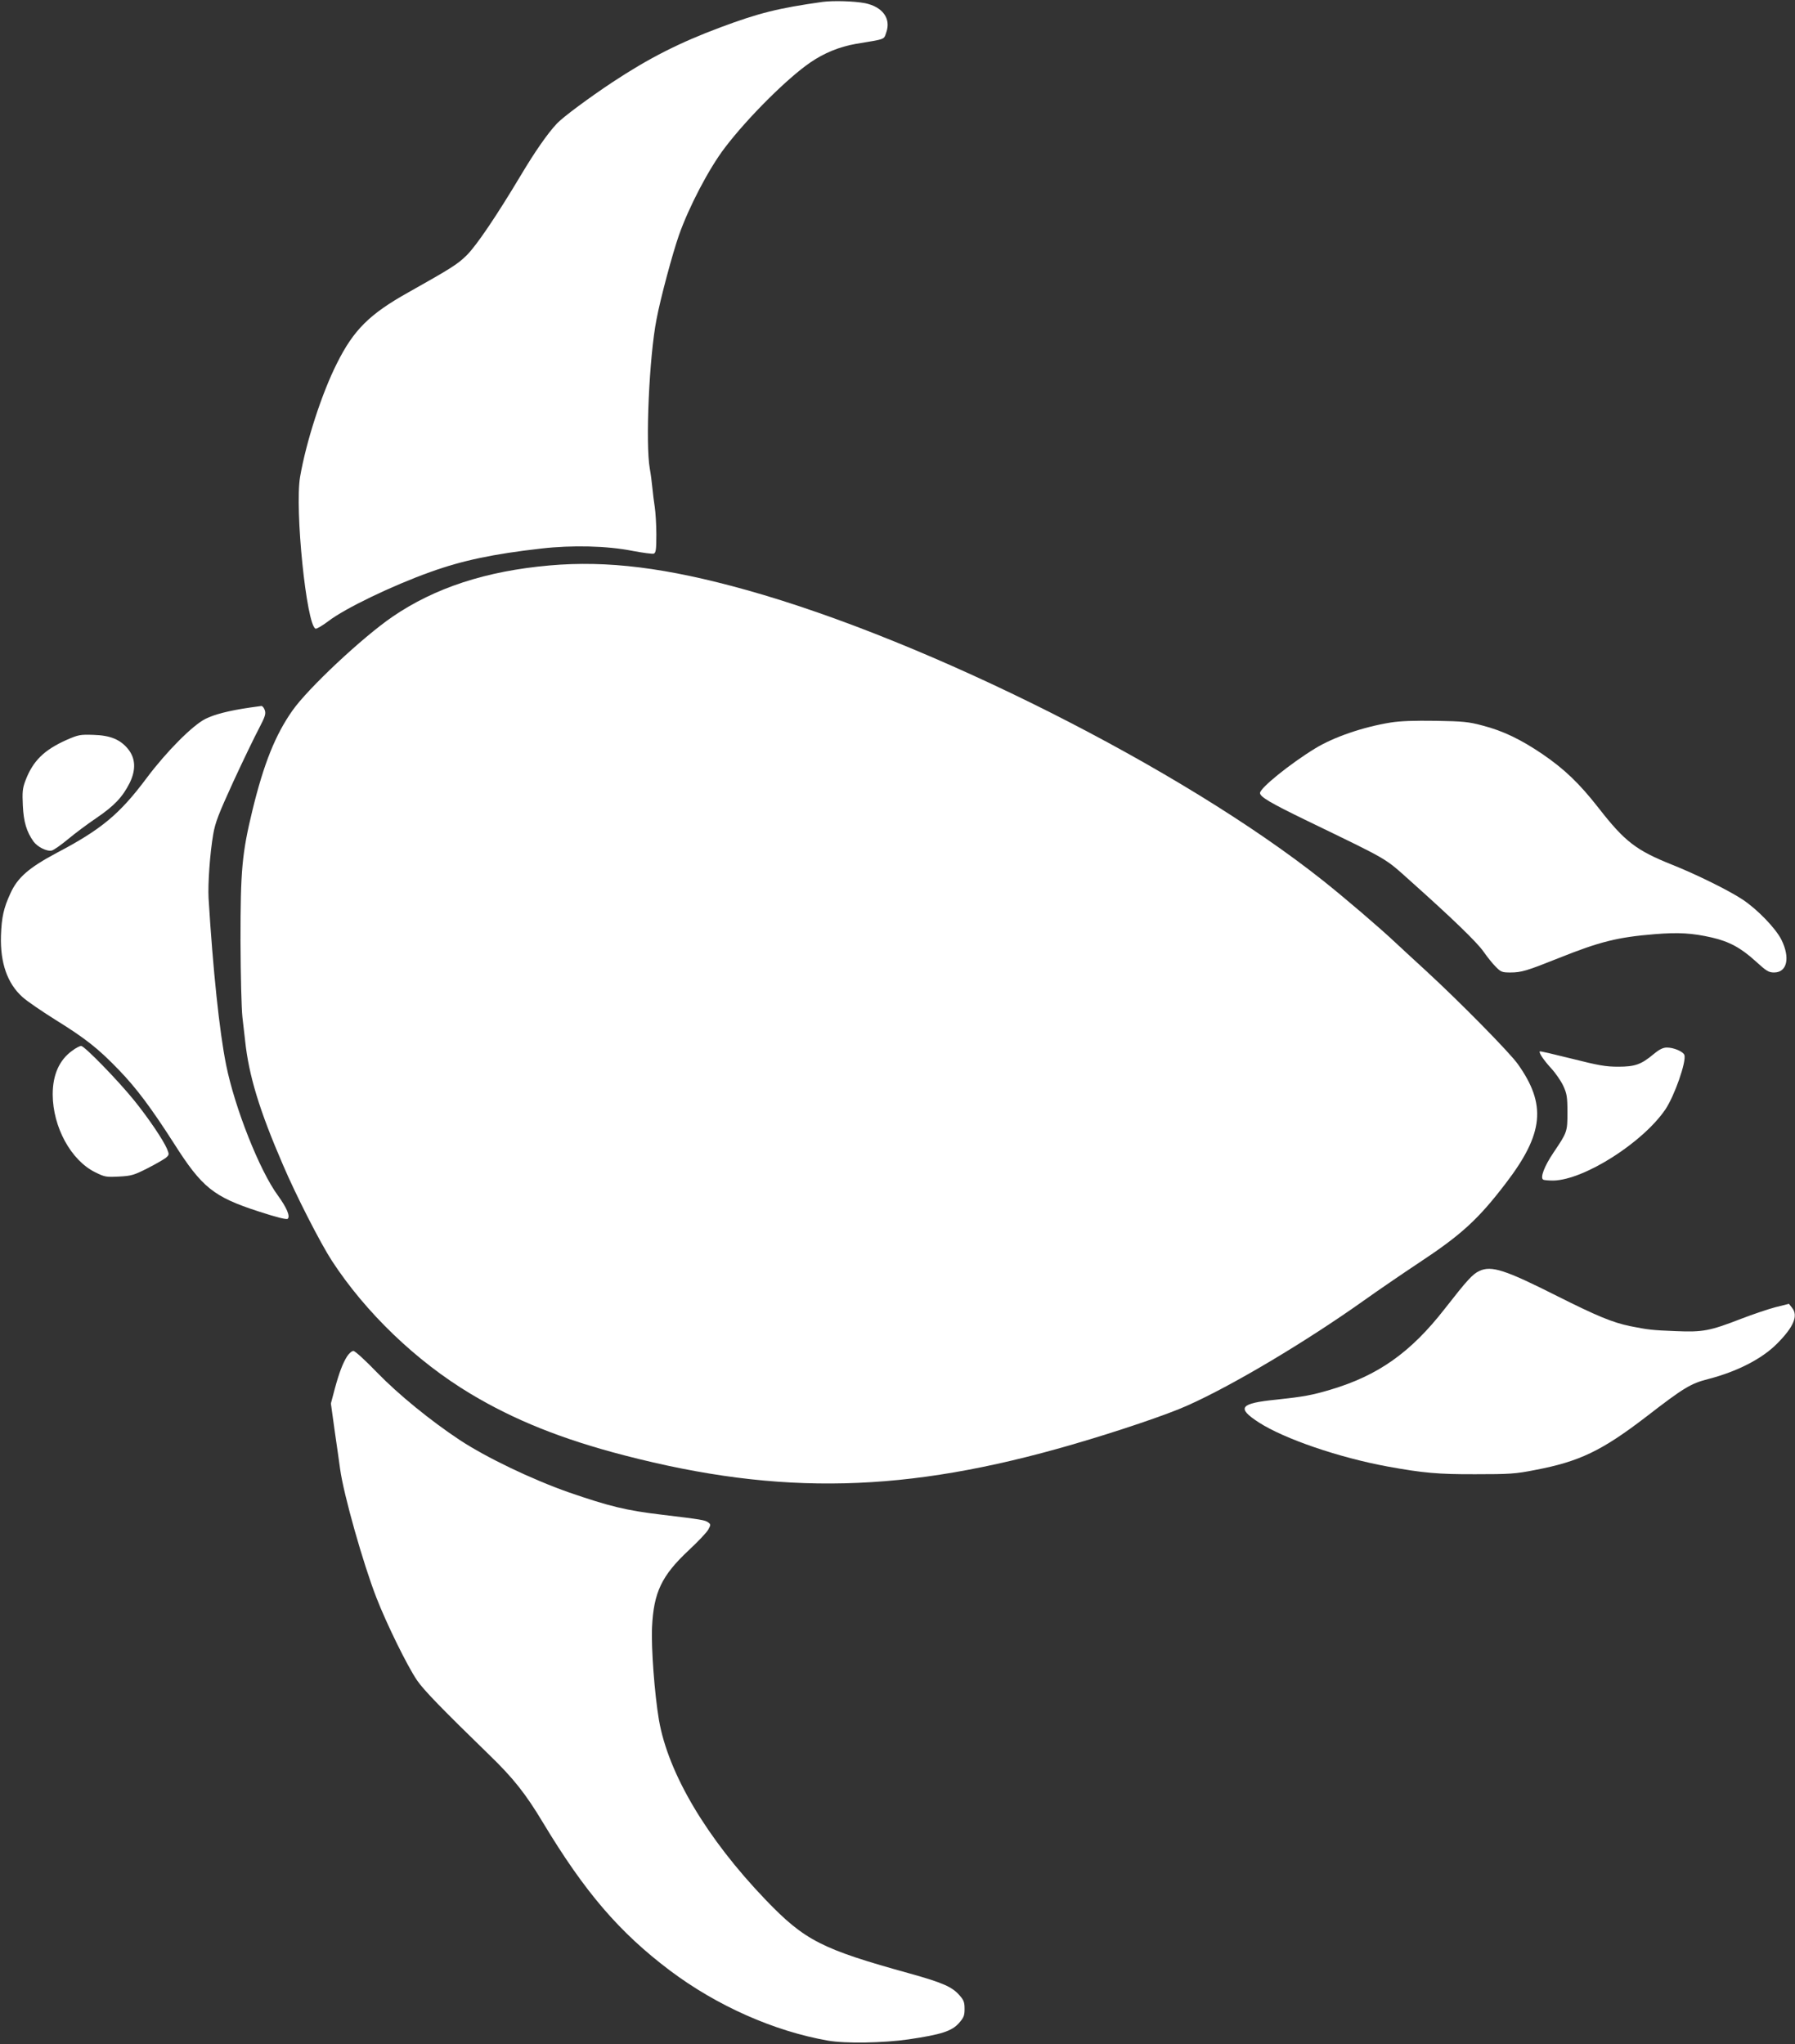
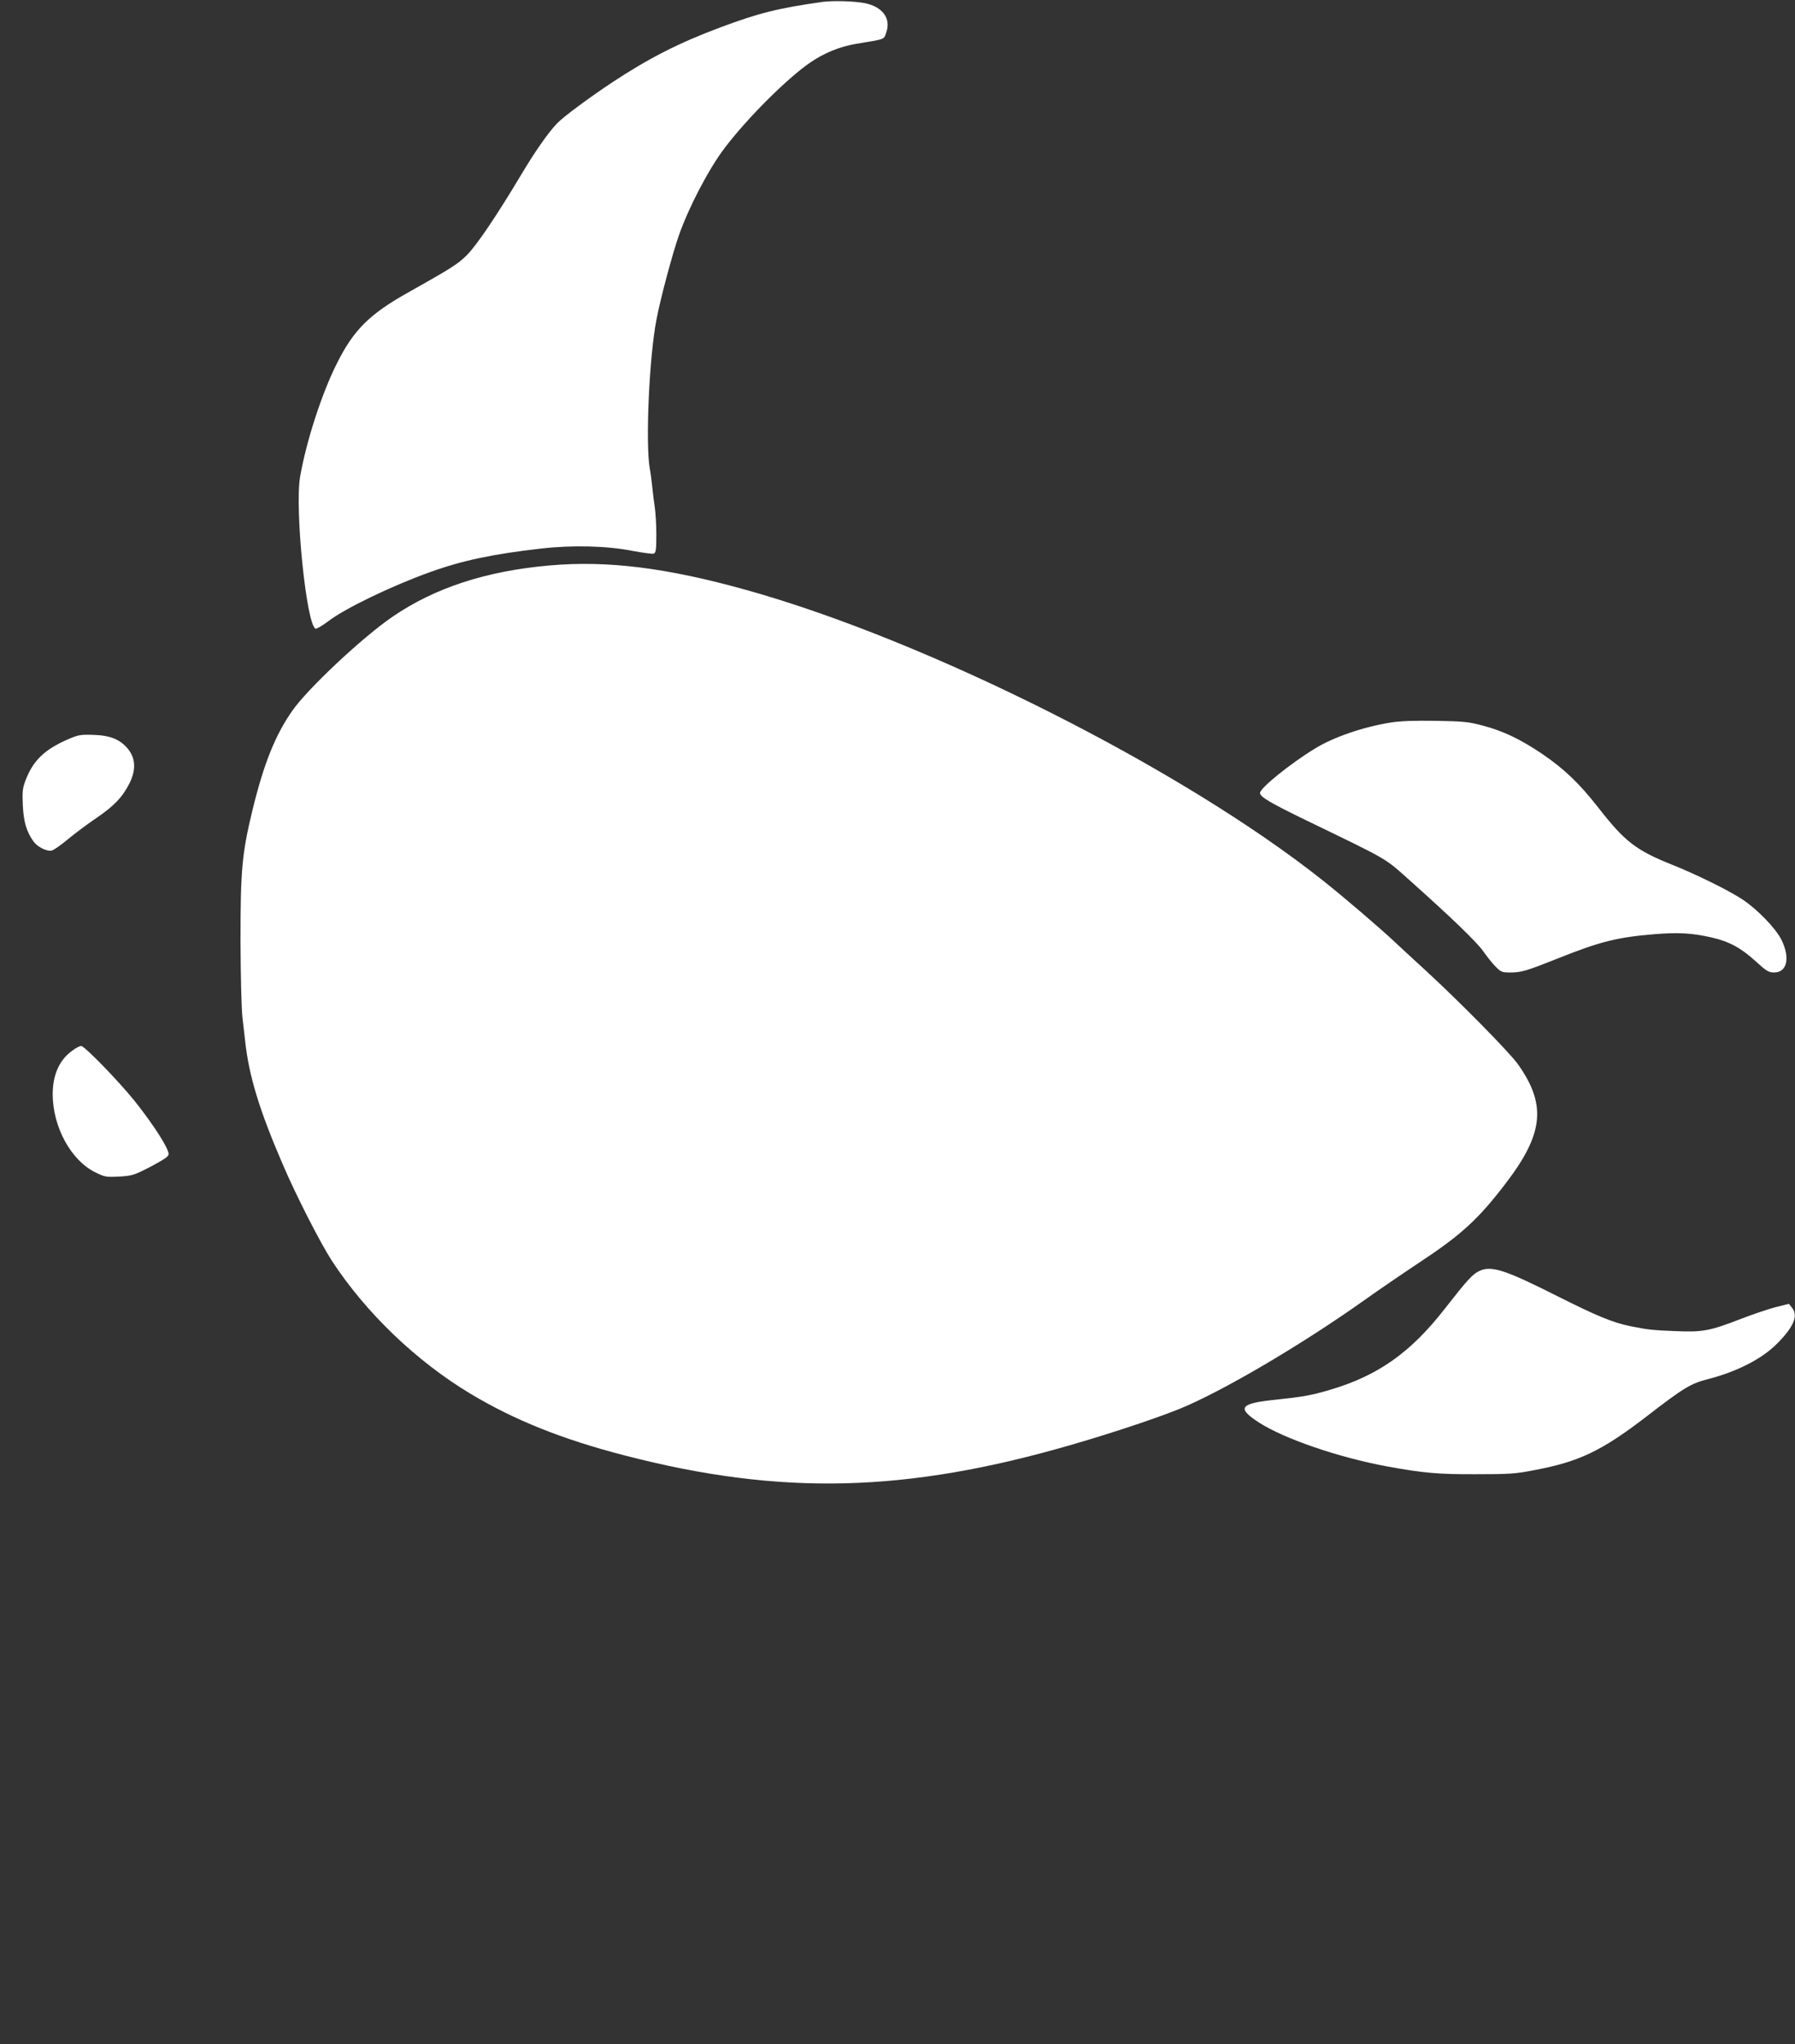
<svg xmlns="http://www.w3.org/2000/svg" version="1.0" width="1124pt" height="1280pt" viewBox="0 0 1124 1280" preserveAspectRatio="xMidYMid meet">
  <rect x="0" y="0" width="1124" height="1280" fill="#333333" stroke="none" />
  <g transform="translate(0,1280) scale(0.1,-0.1)" fill="#ffffff" stroke="none">
    <path d="M5150 12788 c-276 -39 -397 -69 -638 -159 -257 -96 -447 -192 -677 -344 -142 -94 -310 -218 -348 -259 -59 -63 -137 -175 -227 -326 -152 -254 -277 -439 -338 -499 -57 -56 -93 -79 -365 -232 -243 -136 -342 -234 -447 -444 -95 -188 -193 -491 -231 -712 -34 -201 40 -928 97 -950 7 -2 43 19 80 47 104 80 401 223 639 308 199 72 395 113 695 147 193 22 412 17 572 -15 64 -12 124 -20 132 -17 13 5 16 26 16 119 0 62 -5 140 -10 173 -5 33 -12 87 -15 120 -3 33 -10 87 -16 120 -28 155 -4 701 42 935 25 133 100 411 140 526 63 179 188 418 288 549 142 187 391 435 534 533 87 60 183 99 285 117 192 32 175 25 192 73 30 86 -23 159 -133 182 -68 13 -197 17 -267 8z" />
    <path d="M3441 9259 c-398 -35 -718 -140 -983 -321 -187 -128 -529 -448 -627 -588 -107 -152 -179 -332 -250 -623 -66 -273 -75 -375 -75 -817 1 -223 6 -425 12 -480 6 -52 14 -119 17 -148 23 -217 89 -435 237 -777 82 -192 235 -491 306 -600 211 -324 528 -629 868 -833 275 -165 574 -285 964 -386 979 -254 1764 -235 2805 68 283 82 596 188 720 244 285 127 744 401 1107 659 84 60 239 166 343 235 267 176 373 274 544 498 238 311 256 493 75 747 -53 74 -362 388 -574 583 -80 73 -167 154 -195 180 -99 93 -313 276 -450 385 -882 701 -2469 1501 -3610 1820 -501 140 -871 186 -1234 154z" />
-     <path d="M1565 8369 c-130 -19 -221 -42 -279 -71 -81 -41 -243 -204 -366 -368 -170 -228 -285 -324 -565 -471 -174 -93 -245 -154 -290 -254 -42 -91 -55 -149 -59 -265 -5 -170 40 -299 135 -384 26 -24 118 -87 204 -141 192 -119 271 -182 400 -316 110 -114 201 -236 346 -462 174 -274 247 -332 527 -423 117 -38 177 -53 184 -46 16 16 -7 70 -63 147 -114 156 -269 547 -323 816 -42 207 -83 600 -110 1044 -5 90 9 285 29 400 13 76 34 128 126 330 61 132 133 281 159 330 40 77 46 94 38 118 -5 15 -15 26 -21 26 -7 -1 -39 -5 -72 -10z" />
    <path d="M8706 8275 c-172 -28 -355 -91 -471 -162 -157 -96 -345 -248 -345 -279 0 -24 64 -62 295 -174 524 -254 480 -228 649 -379 261 -233 417 -384 456 -441 21 -30 54 -72 74 -92 34 -35 41 -38 94 -38 69 0 104 11 297 88 264 106 375 133 607 152 148 12 234 7 357 -21 109 -25 183 -65 276 -150 66 -60 80 -69 114 -69 82 0 102 92 46 205 -36 72 -152 192 -245 253 -83 55 -291 158 -440 217 -225 90 -296 145 -459 354 -121 155 -214 244 -353 339 -136 92 -246 145 -373 178 -89 24 -122 27 -295 30 -135 2 -222 -1 -284 -11z" />
    <path d="M418 8167 c-143 -64 -212 -132 -259 -256 -18 -48 -20 -71 -16 -156 5 -102 23 -163 67 -225 25 -34 84 -64 115 -56 12 3 58 35 101 71 42 35 122 95 177 132 113 77 164 131 209 220 40 82 37 153 -9 211 -49 61 -112 87 -218 90 -84 3 -95 0 -167 -31z" />
    <path d="M452 6220 c-81 -58 -122 -151 -122 -274 1 -204 114 -412 266 -487 60 -30 69 -31 149 -27 77 4 94 9 177 51 51 26 103 56 116 66 22 19 22 21 8 56 -24 56 -114 190 -206 304 -101 125 -311 341 -332 341 -8 0 -34 -13 -56 -30z" />
-     <path d="M10355 6199 c-78 -65 -116 -79 -222 -79 -79 0 -123 8 -290 50 -108 27 -198 48 -201 46 -7 -8 22 -52 71 -106 28 -30 62 -80 76 -110 22 -48 26 -68 26 -165 0 -123 -1 -125 -88 -254 -56 -83 -84 -156 -64 -168 6 -4 35 -6 65 -6 193 5 558 237 700 445 57 84 134 303 119 342 -8 21 -66 46 -109 46 -24 0 -47 -11 -83 -41z" />
-     <path d="M9264 4841 c-42 -19 -76 -56 -218 -238 -213 -273 -416 -417 -716 -506 -114 -34 -169 -44 -338 -62 -229 -23 -251 -51 -109 -143 160 -103 502 -220 807 -276 220 -40 316 -49 550 -48 211 0 249 2 370 26 280 53 419 120 697 333 238 184 280 209 390 237 181 47 335 126 429 220 106 106 136 177 95 227 l-19 24 -84 -21 c-46 -12 -143 -45 -216 -73 -196 -76 -240 -84 -407 -77 -154 6 -174 9 -286 31 -111 23 -206 62 -459 189 -325 164 -411 192 -486 157z" />
-     <path d="M2174 4307 c-28 -44 -51 -105 -79 -209 l-23 -87 24 -173 c14 -95 29 -203 34 -239 22 -160 144 -591 227 -804 62 -160 192 -426 254 -517 41 -61 159 -182 451 -466 153 -148 228 -243 337 -424 263 -437 479 -689 796 -928 294 -221 652 -380 990 -439 108 -19 346 -15 505 8 203 30 269 51 314 101 31 35 36 47 36 90 0 41 -5 55 -32 85 -46 53 -106 79 -310 136 -553 153 -658 206 -904 462 -369 385 -610 791 -668 1127 -27 160 -49 449 -43 580 10 218 60 323 230 482 59 55 115 114 123 131 15 28 15 31 -1 43 -21 15 -37 18 -295 49 -219 26 -325 52 -580 140 -230 81 -514 217 -681 327 -184 122 -384 285 -518 423 -73 76 -138 135 -148 135 -10 0 -27 -15 -39 -33z" />
+     <path d="M9264 4841 c-42 -19 -76 -56 -218 -238 -213 -273 -416 -417 -716 -506 -114 -34 -169 -44 -338 -62 -229 -23 -251 -51 -109 -143 160 -103 502 -220 807 -276 220 -40 316 -49 550 -48 211 0 249 2 370 26 280 53 419 120 697 333 238 184 280 209 390 237 181 47 335 126 429 220 106 106 136 177 95 227 l-19 24 -84 -21 c-46 -12 -143 -45 -216 -73 -196 -76 -240 -84 -407 -77 -154 6 -174 9 -286 31 -111 23 -206 62 -459 189 -325 164 -411 192 -486 157" />
  </g>
</svg>